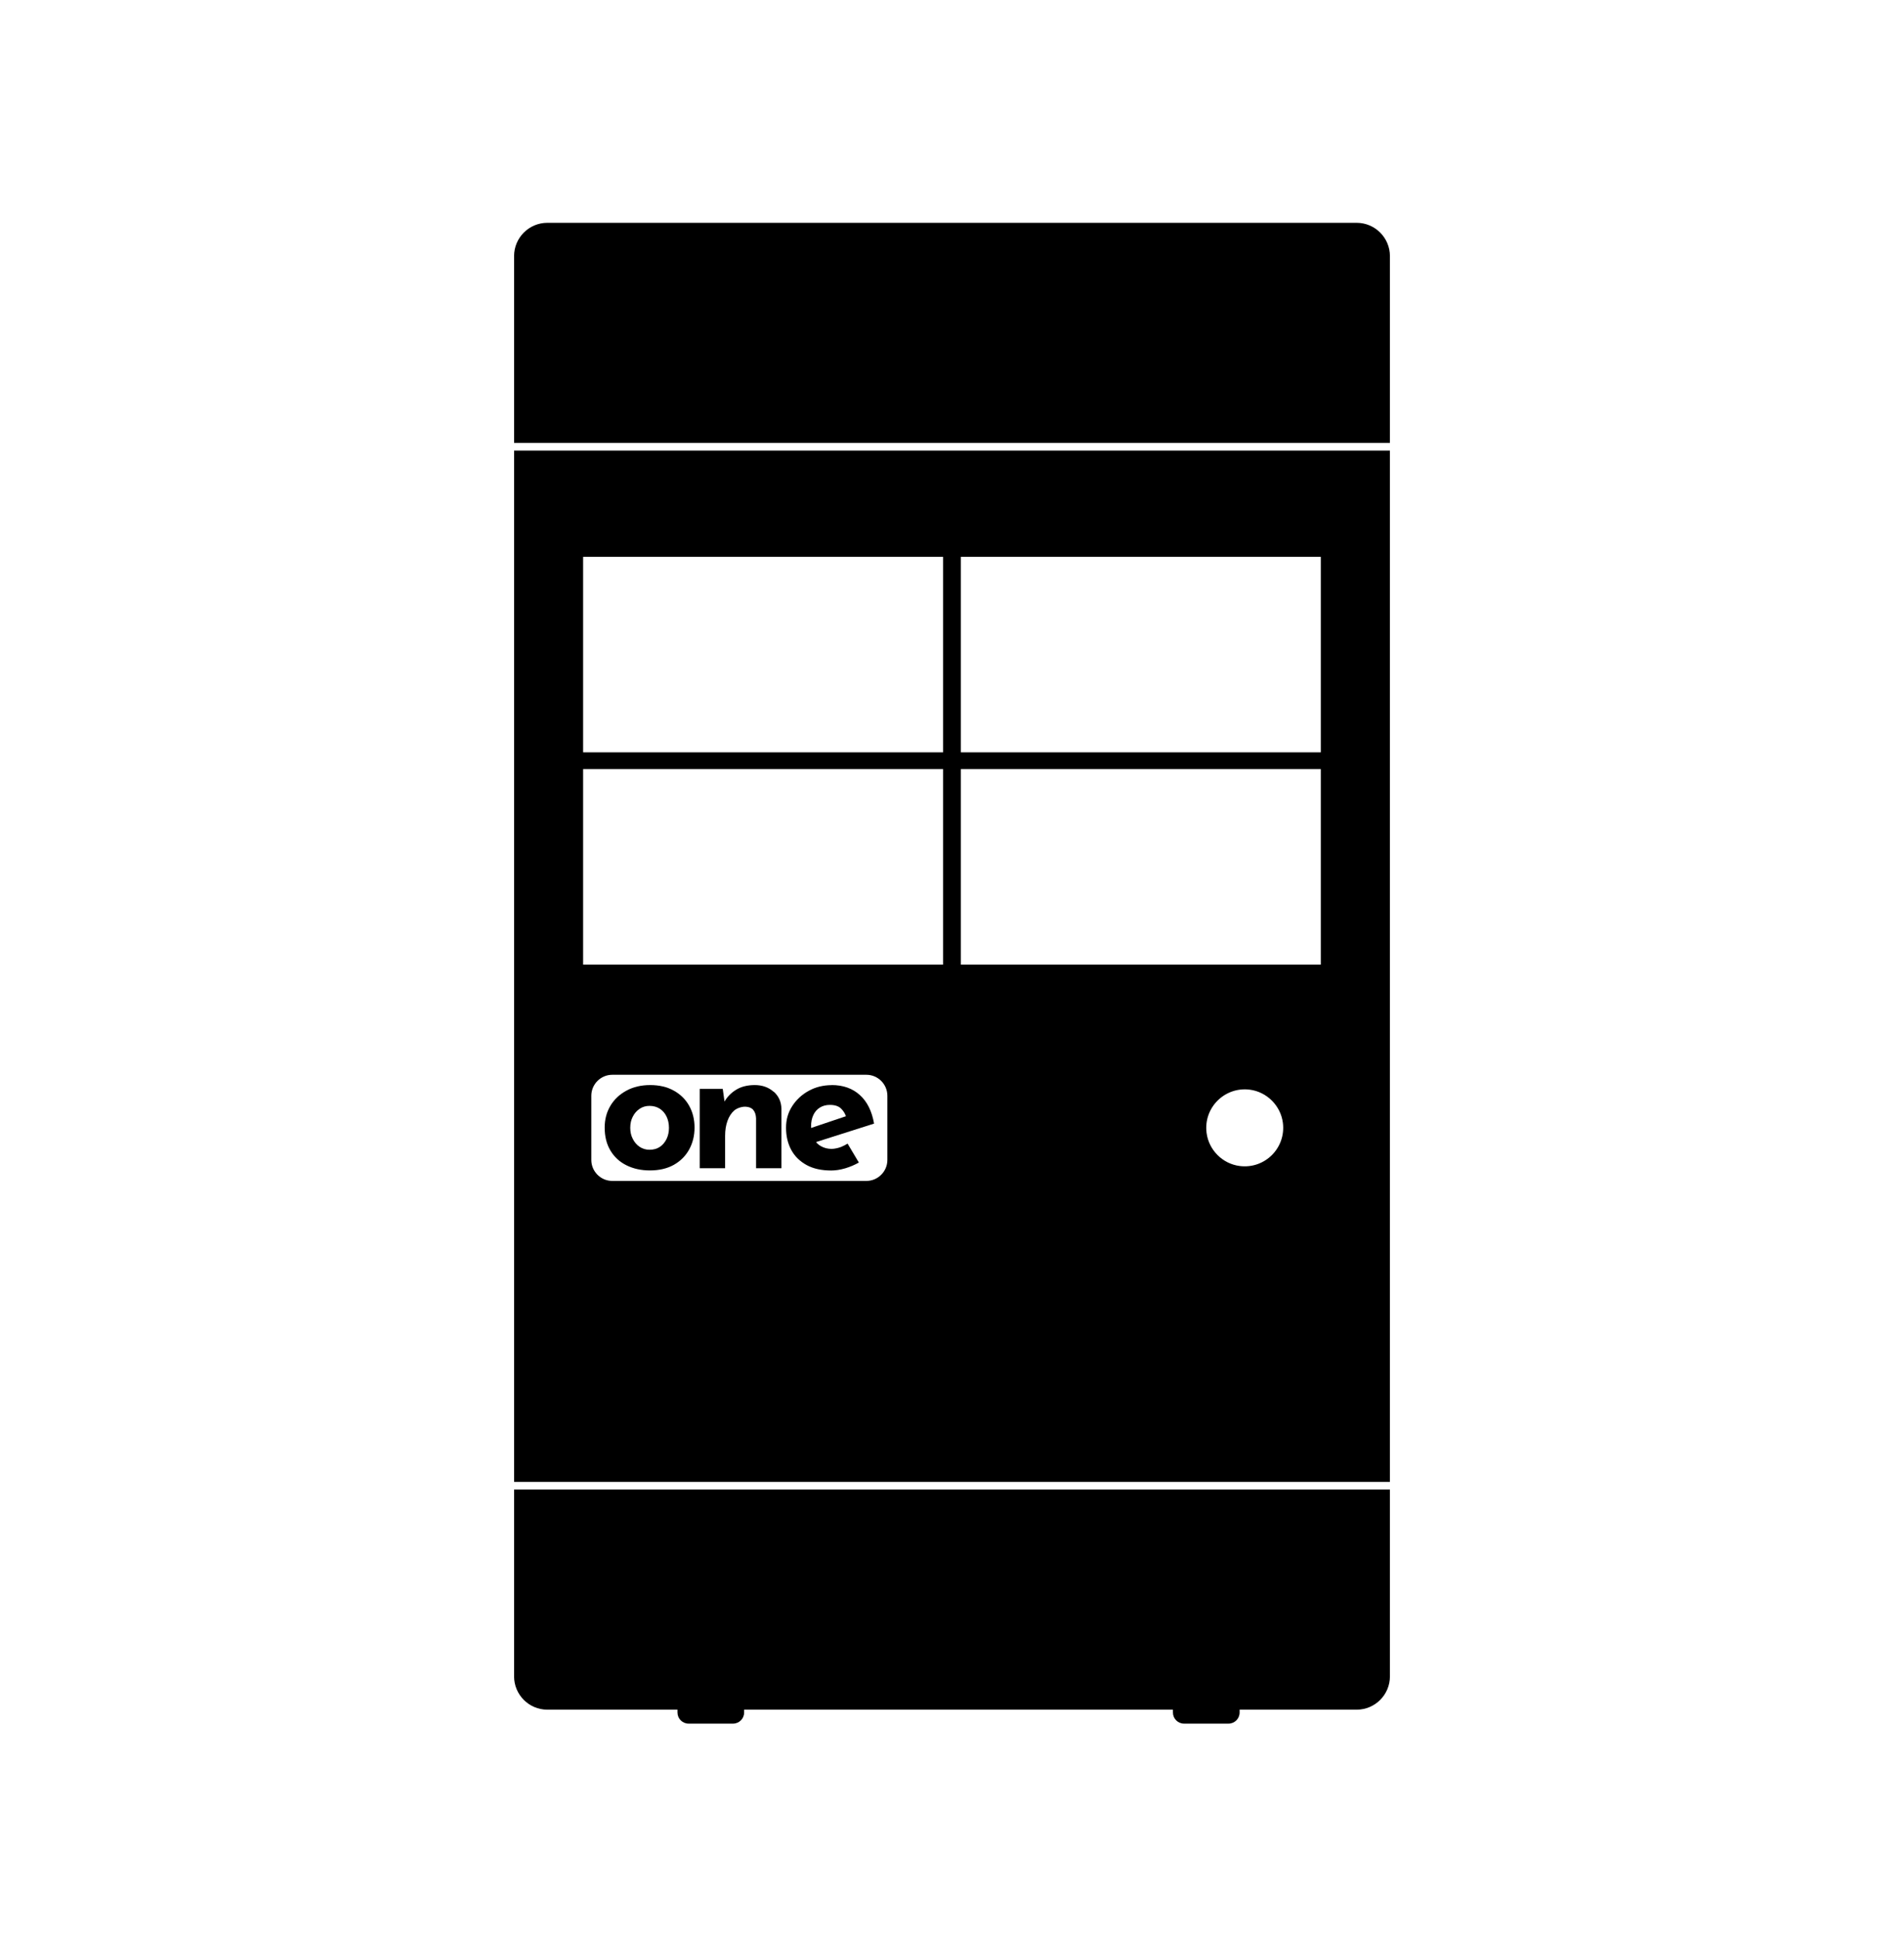
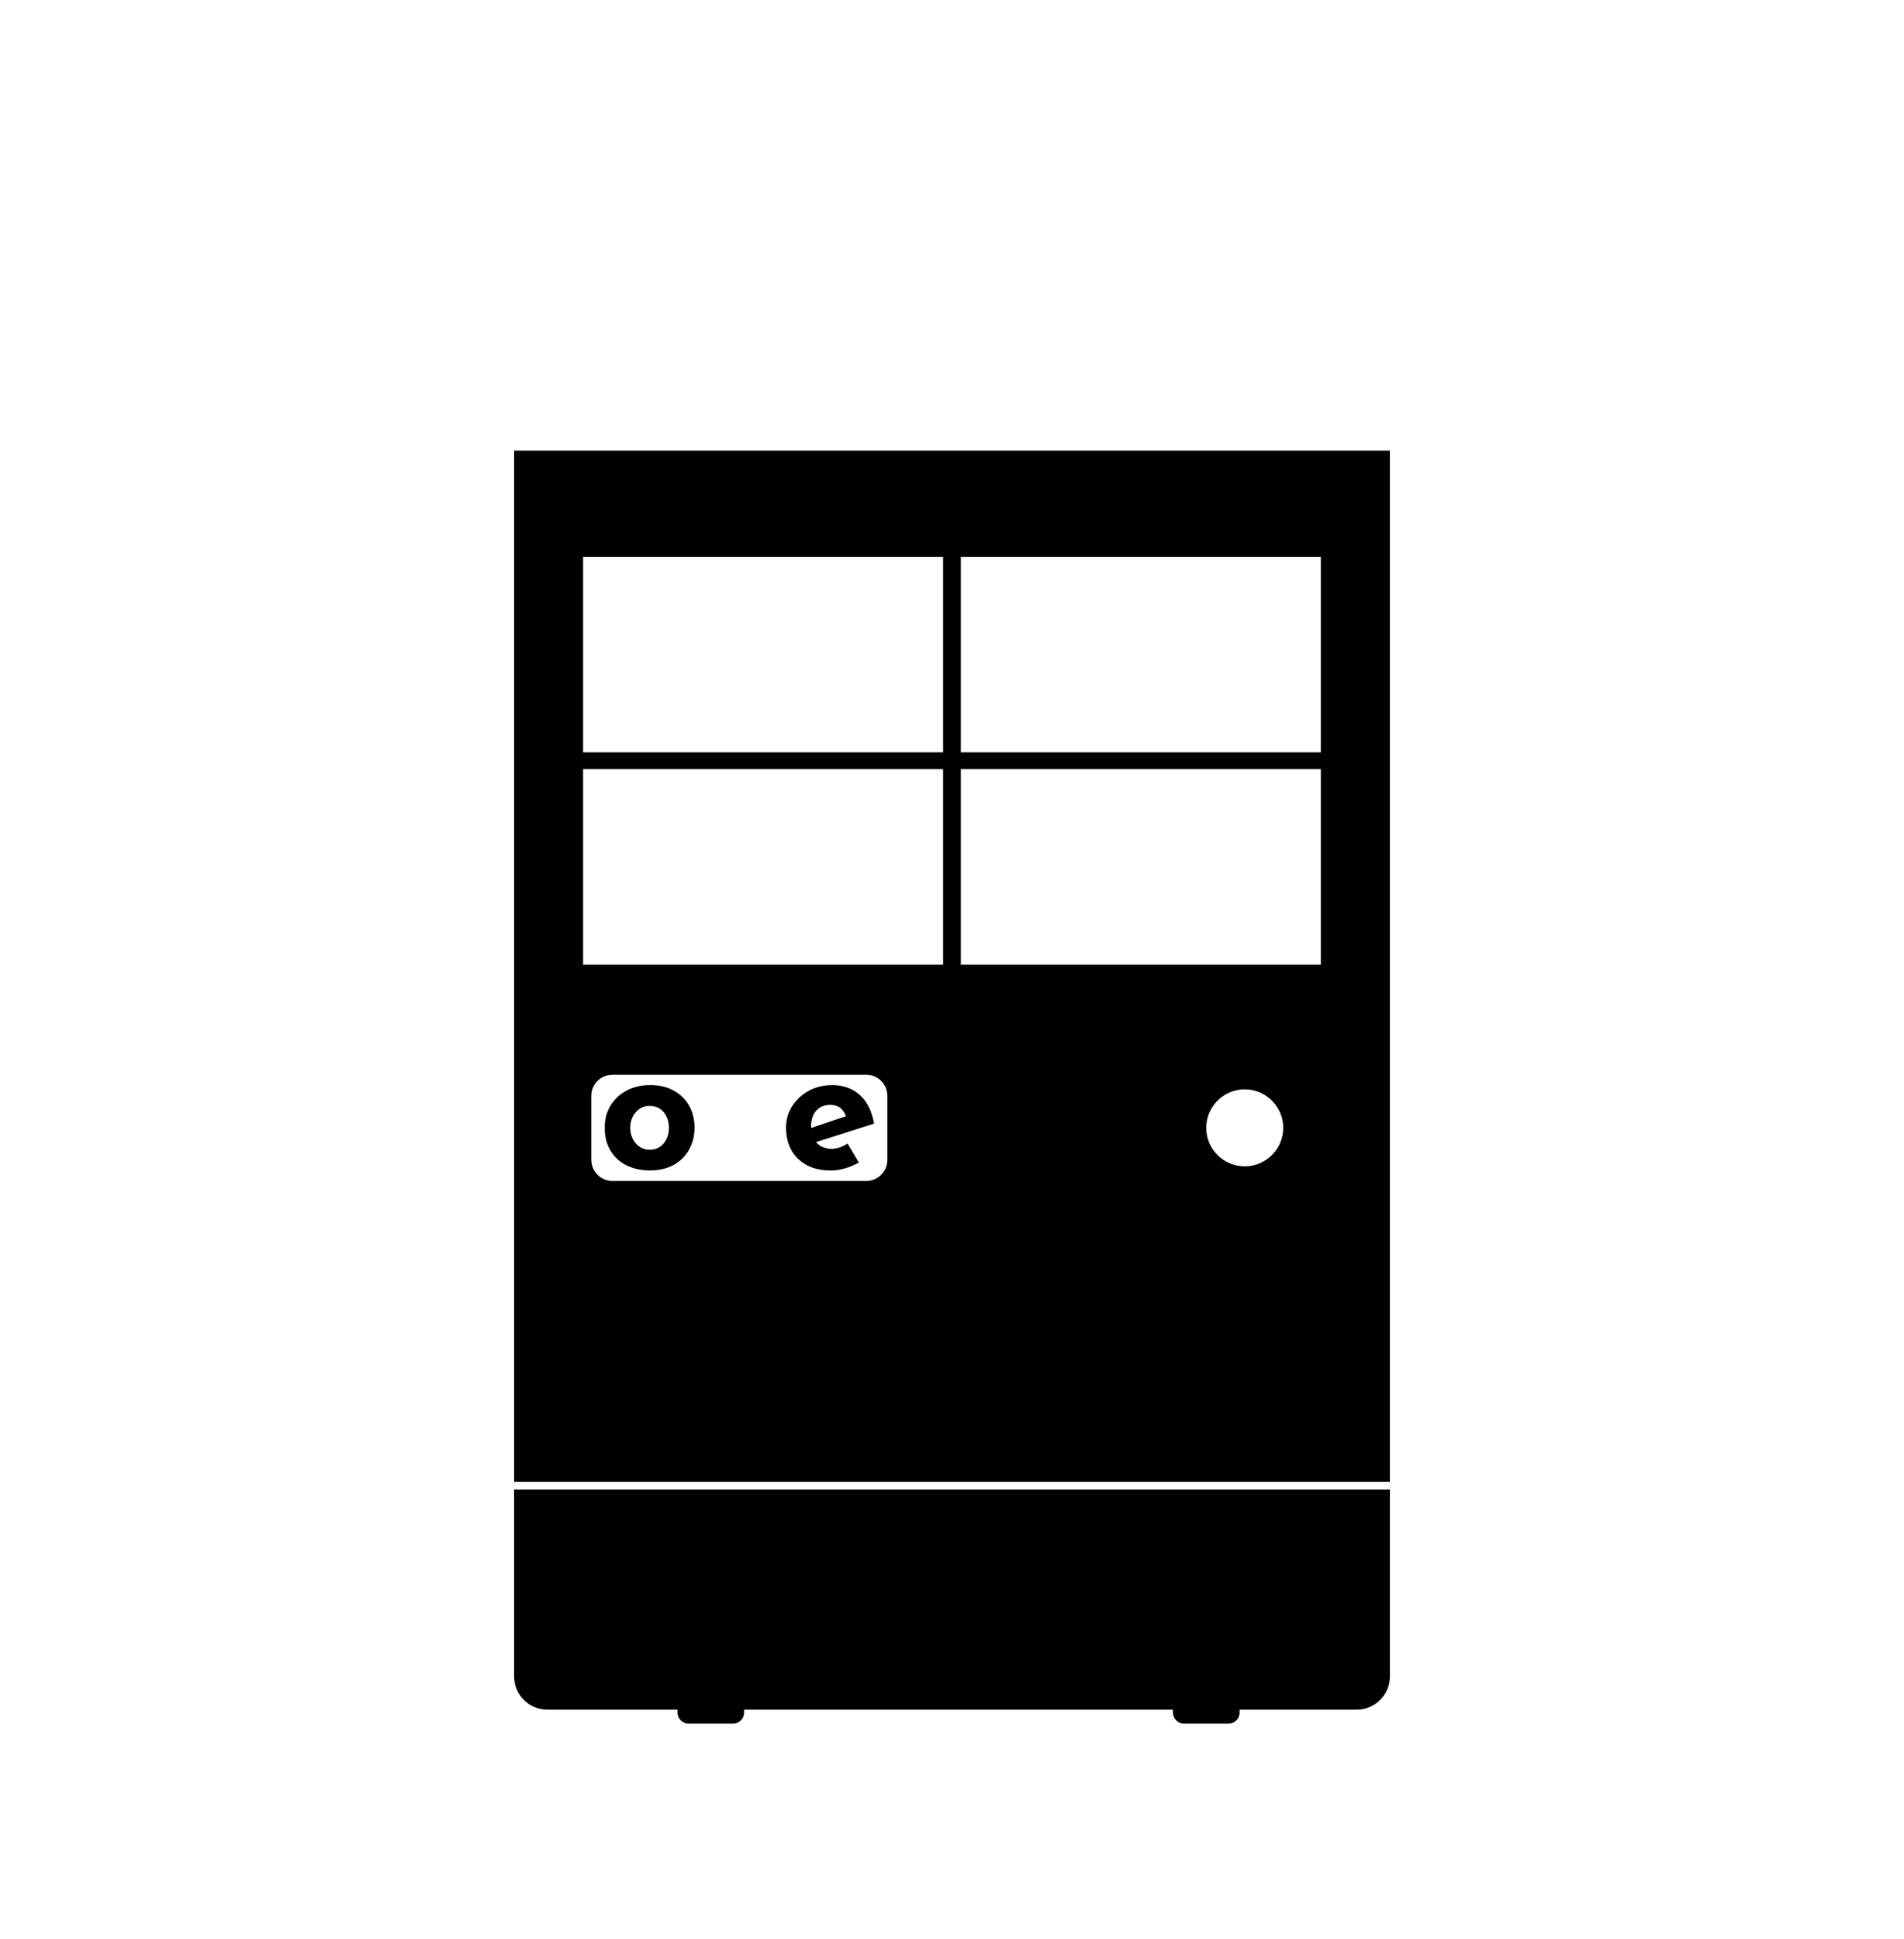
<svg xmlns="http://www.w3.org/2000/svg" width="55" height="56" viewBox="0 0 55 56" fill="none">
-   <path d="M40.15 7.395C40.15 6.865 39.719 6.434 39.19 6.434H15.81C15.28 6.434 14.85 6.865 14.85 7.395V12.789H40.15V7.395Z" fill="black" />
  <path d="M14.85 48.407C14.85 48.937 15.28 49.368 15.81 49.368H39.19C39.719 49.368 40.15 48.937 40.15 48.407V43.013H14.85V48.407Z" fill="black" />
  <path d="M19.57 49.451C19.57 49.627 19.714 49.771 19.89 49.771H21.175C21.352 49.771 21.495 49.627 21.495 49.451V49.367H19.57V49.451Z" fill="black" />
  <path d="M33.882 49.451C33.882 49.627 34.026 49.771 34.202 49.771H35.488C35.664 49.771 35.808 49.627 35.808 49.451V49.367H33.882V49.451Z" fill="black" />
  <path d="M19.464 31.493C19.272 31.385 19.042 31.332 18.783 31.332C18.523 31.332 18.294 31.385 18.096 31.493C17.898 31.6 17.742 31.745 17.632 31.931C17.521 32.117 17.467 32.327 17.467 32.56C17.467 32.819 17.523 33.04 17.635 33.226C17.747 33.412 17.901 33.553 18.099 33.65C18.296 33.748 18.522 33.797 18.773 33.797C19.042 33.797 19.272 33.743 19.464 33.636C19.657 33.527 19.804 33.38 19.908 33.192C20.01 33.005 20.063 32.794 20.063 32.56C20.063 32.327 20.012 32.117 19.908 31.931C19.804 31.745 19.657 31.6 19.464 31.493ZM19.255 32.888C19.208 32.984 19.144 33.061 19.061 33.117C18.978 33.173 18.877 33.2 18.762 33.2C18.658 33.2 18.563 33.172 18.479 33.117C18.395 33.061 18.328 32.984 18.28 32.888C18.23 32.792 18.206 32.688 18.206 32.566C18.206 32.445 18.23 32.336 18.28 32.242C18.328 32.147 18.395 32.072 18.479 32.016C18.562 31.96 18.656 31.933 18.762 31.933C18.877 31.933 18.976 31.962 19.061 32.016C19.144 32.072 19.21 32.147 19.255 32.242C19.3 32.336 19.324 32.448 19.324 32.566C19.324 32.685 19.301 32.792 19.255 32.888Z" fill="black" />
  <path d="M14.85 13.011V42.792H40.15V13.011H14.85ZM25.633 33.493C25.633 33.828 25.361 34.1 25.026 34.1H17.688C17.353 34.1 17.081 33.828 17.081 33.493V31.642C17.081 31.307 17.353 31.035 17.688 31.035H25.026C25.361 31.035 25.633 31.307 25.633 31.642V33.493ZM27.241 27.853H16.844V22.208H27.243V27.853H27.241ZM27.241 21.724H16.844V16.079H27.243V21.724H27.241ZM35.811 33.669C35.316 33.607 34.916 33.207 34.854 32.712C34.761 31.986 35.376 31.373 36.101 31.465C36.595 31.528 36.995 31.928 37.058 32.422C37.151 33.149 36.536 33.762 35.811 33.669ZM38.154 27.853H27.755V22.208H38.154V27.853ZM38.154 21.724H27.755V16.079H38.154V21.724Z" fill="black" />
-   <path d="M22.347 31.525C22.201 31.396 22.017 31.332 21.804 31.332C21.591 31.332 21.411 31.377 21.265 31.467C21.121 31.555 21.009 31.669 20.929 31.808L20.878 31.443H20.212V33.733H20.946V32.8C20.946 32.635 20.969 32.491 21.015 32.365C21.06 32.238 21.126 32.139 21.21 32.066C21.289 31.997 21.436 31.95 21.542 31.957C21.641 31.963 21.713 31.994 21.758 32.048C21.809 32.109 21.836 32.19 21.84 32.291V33.733H22.573V32.019C22.569 31.816 22.494 31.651 22.35 31.523L22.347 31.525Z" fill="black" />
-   <path d="M24.026 31.334C23.781 31.334 23.559 31.389 23.36 31.499C23.16 31.609 23.002 31.757 22.883 31.942C22.765 32.128 22.706 32.325 22.706 32.566C22.706 32.808 22.757 33.021 22.858 33.207C22.959 33.392 23.107 33.536 23.301 33.642C23.495 33.748 23.732 33.799 24.012 33.799C24.138 33.799 24.271 33.778 24.413 33.737C24.554 33.695 24.687 33.639 24.809 33.569L24.484 33.023C24.421 33.061 24.359 33.093 24.295 33.119C24.223 33.148 24.103 33.175 24.024 33.175C23.914 33.175 23.813 33.151 23.722 33.101C23.664 33.069 23.613 33.029 23.572 32.978L25.249 32.445C25.186 32.085 25.049 31.809 24.837 31.619C24.626 31.429 24.356 31.332 24.028 31.332L24.026 31.334ZM23.429 32.571C23.429 32.557 23.429 32.541 23.429 32.525C23.429 32.398 23.451 32.29 23.495 32.197C23.538 32.104 23.602 32.032 23.683 31.982C23.765 31.931 23.861 31.905 23.97 31.905C24.114 31.905 24.221 31.939 24.292 32.008C24.359 32.072 24.407 32.147 24.436 32.232L23.429 32.571Z" fill="black" />
+   <path d="M24.026 31.334C23.781 31.334 23.559 31.389 23.36 31.499C23.16 31.609 23.002 31.757 22.883 31.942C22.765 32.128 22.706 32.325 22.706 32.566C22.706 32.808 22.757 33.021 22.858 33.207C22.959 33.392 23.107 33.536 23.301 33.642C23.495 33.748 23.732 33.799 24.012 33.799C24.138 33.799 24.271 33.778 24.413 33.737C24.554 33.695 24.687 33.639 24.809 33.569L24.484 33.023C24.421 33.061 24.359 33.093 24.295 33.119C24.223 33.148 24.103 33.175 24.024 33.175C23.914 33.175 23.813 33.151 23.722 33.101C23.664 33.069 23.613 33.029 23.572 32.978L25.249 32.445C25.186 32.085 25.049 31.809 24.837 31.619C24.626 31.429 24.356 31.332 24.028 31.332ZM23.429 32.571C23.429 32.557 23.429 32.541 23.429 32.525C23.429 32.398 23.451 32.29 23.495 32.197C23.538 32.104 23.602 32.032 23.683 31.982C23.765 31.931 23.861 31.905 23.97 31.905C24.114 31.905 24.221 31.939 24.292 32.008C24.359 32.072 24.407 32.147 24.436 32.232L23.429 32.571Z" fill="black" />
</svg>